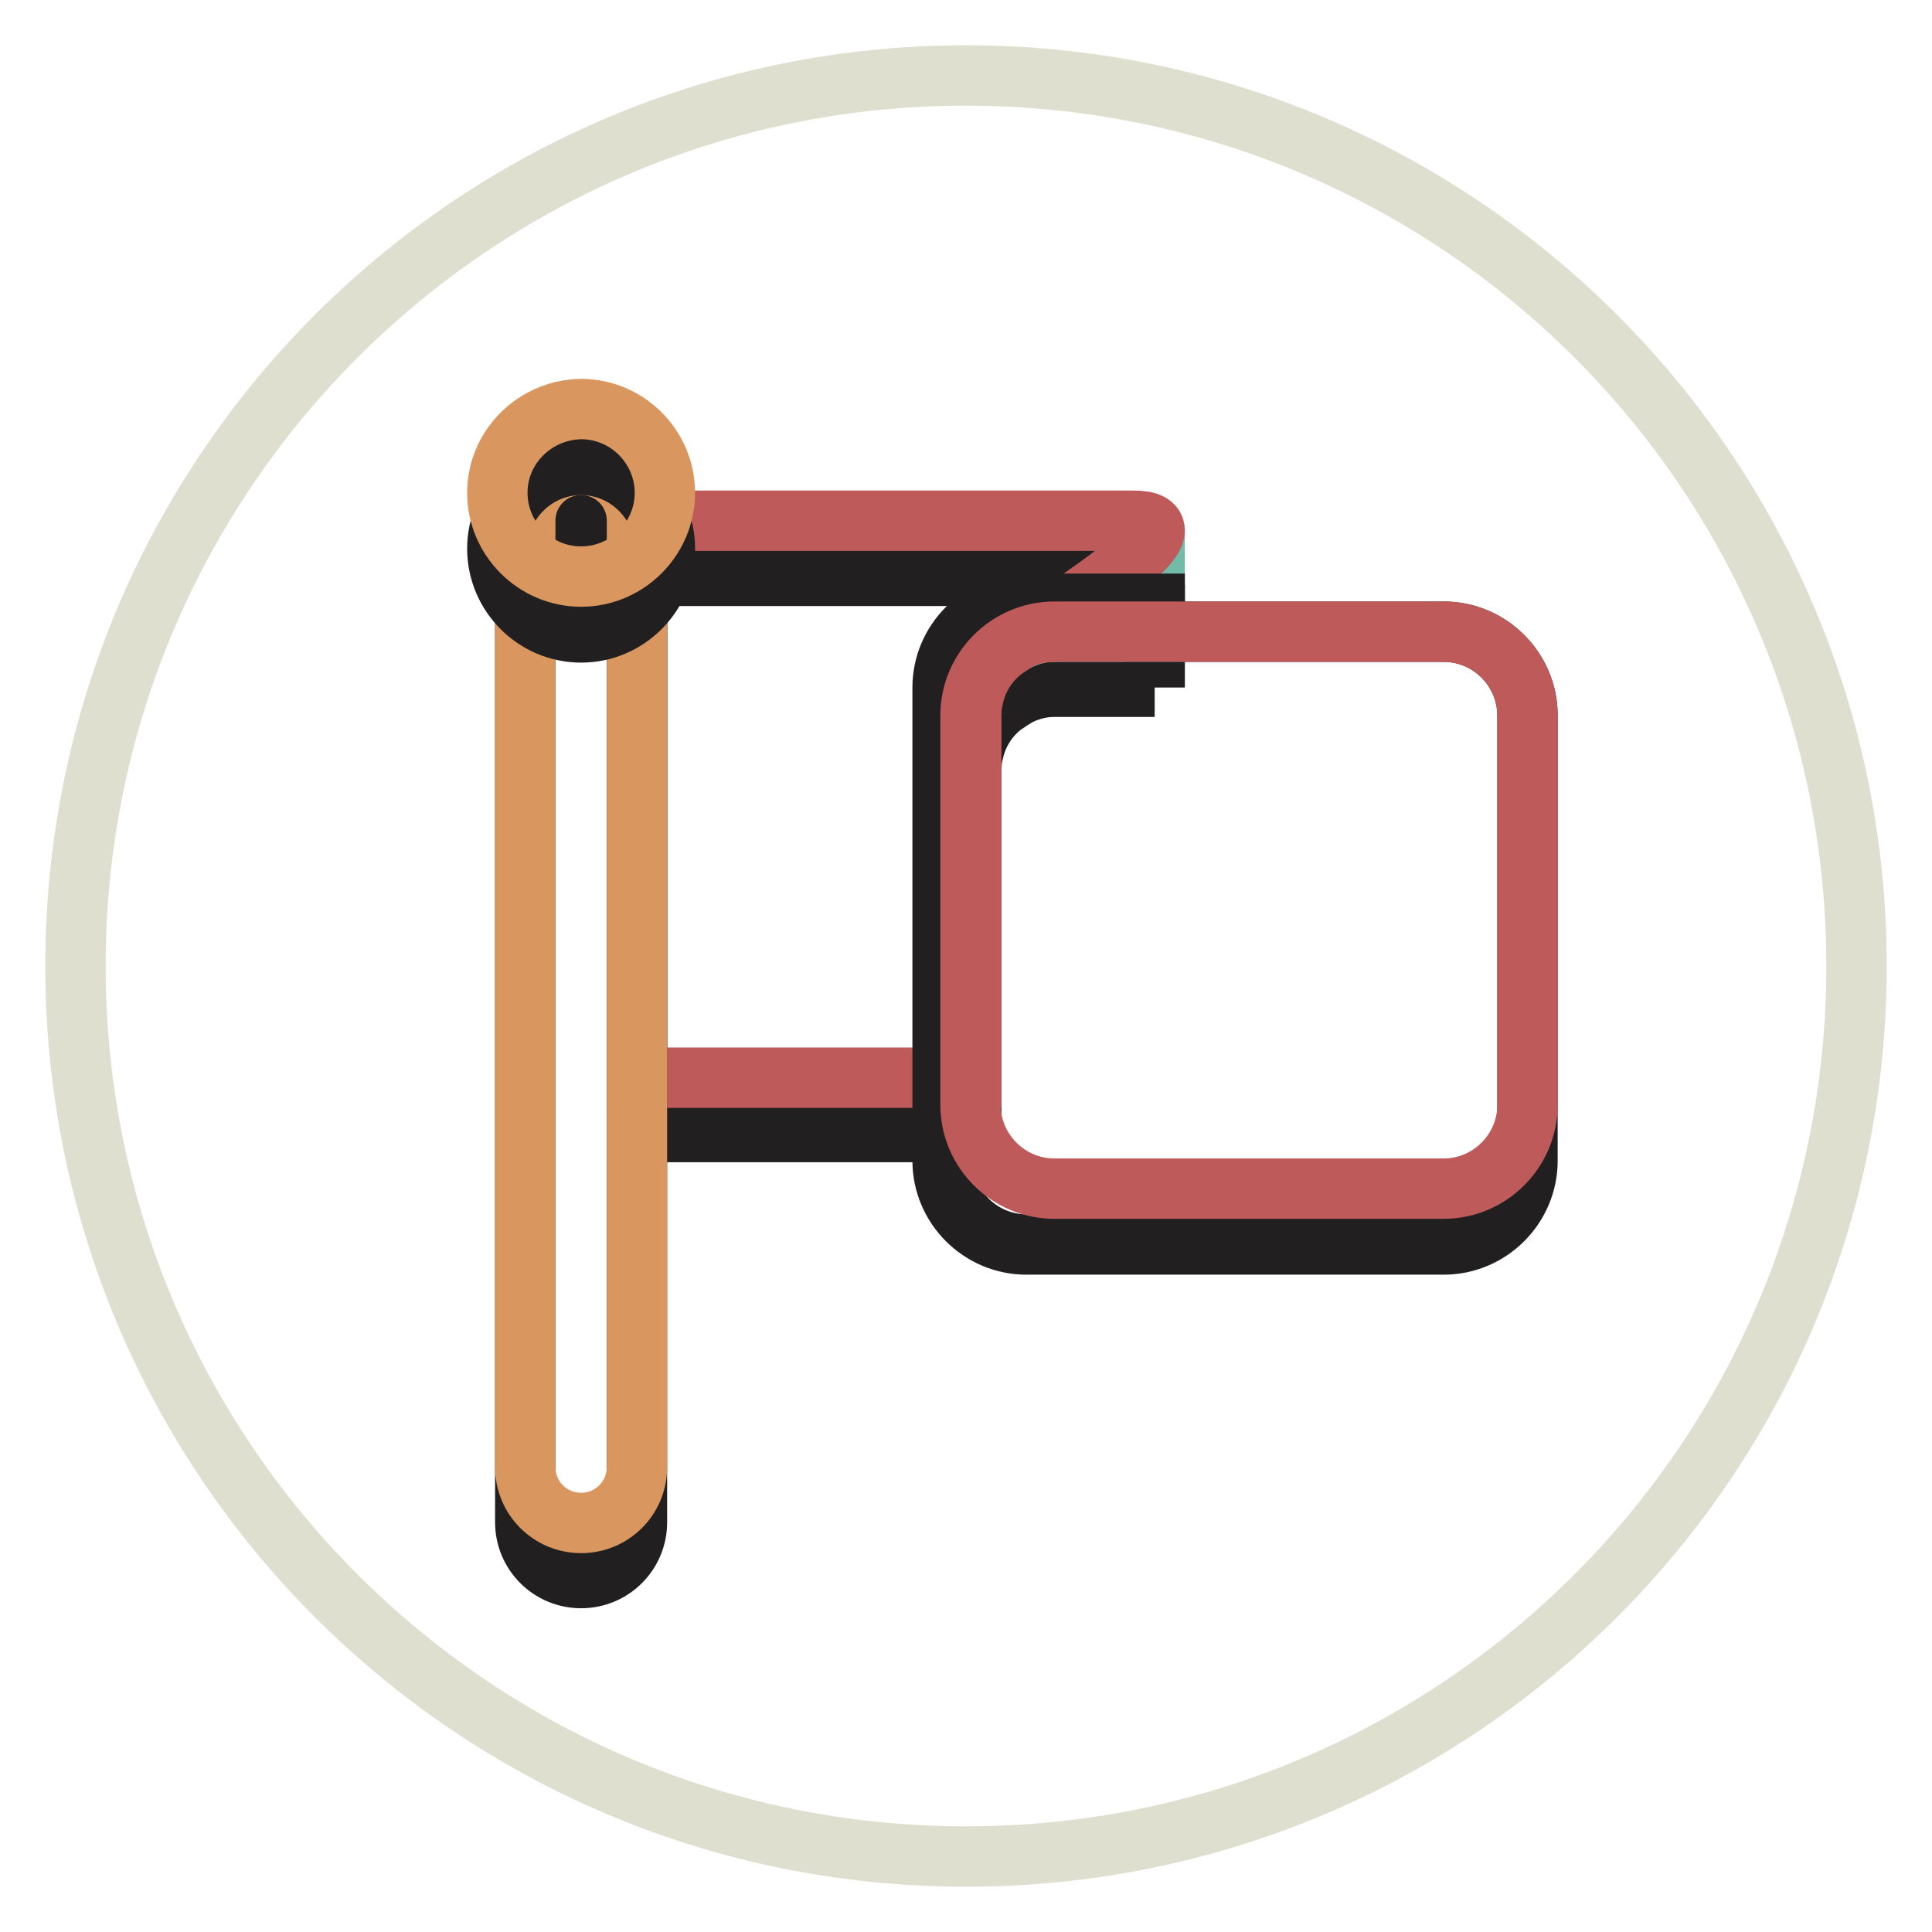
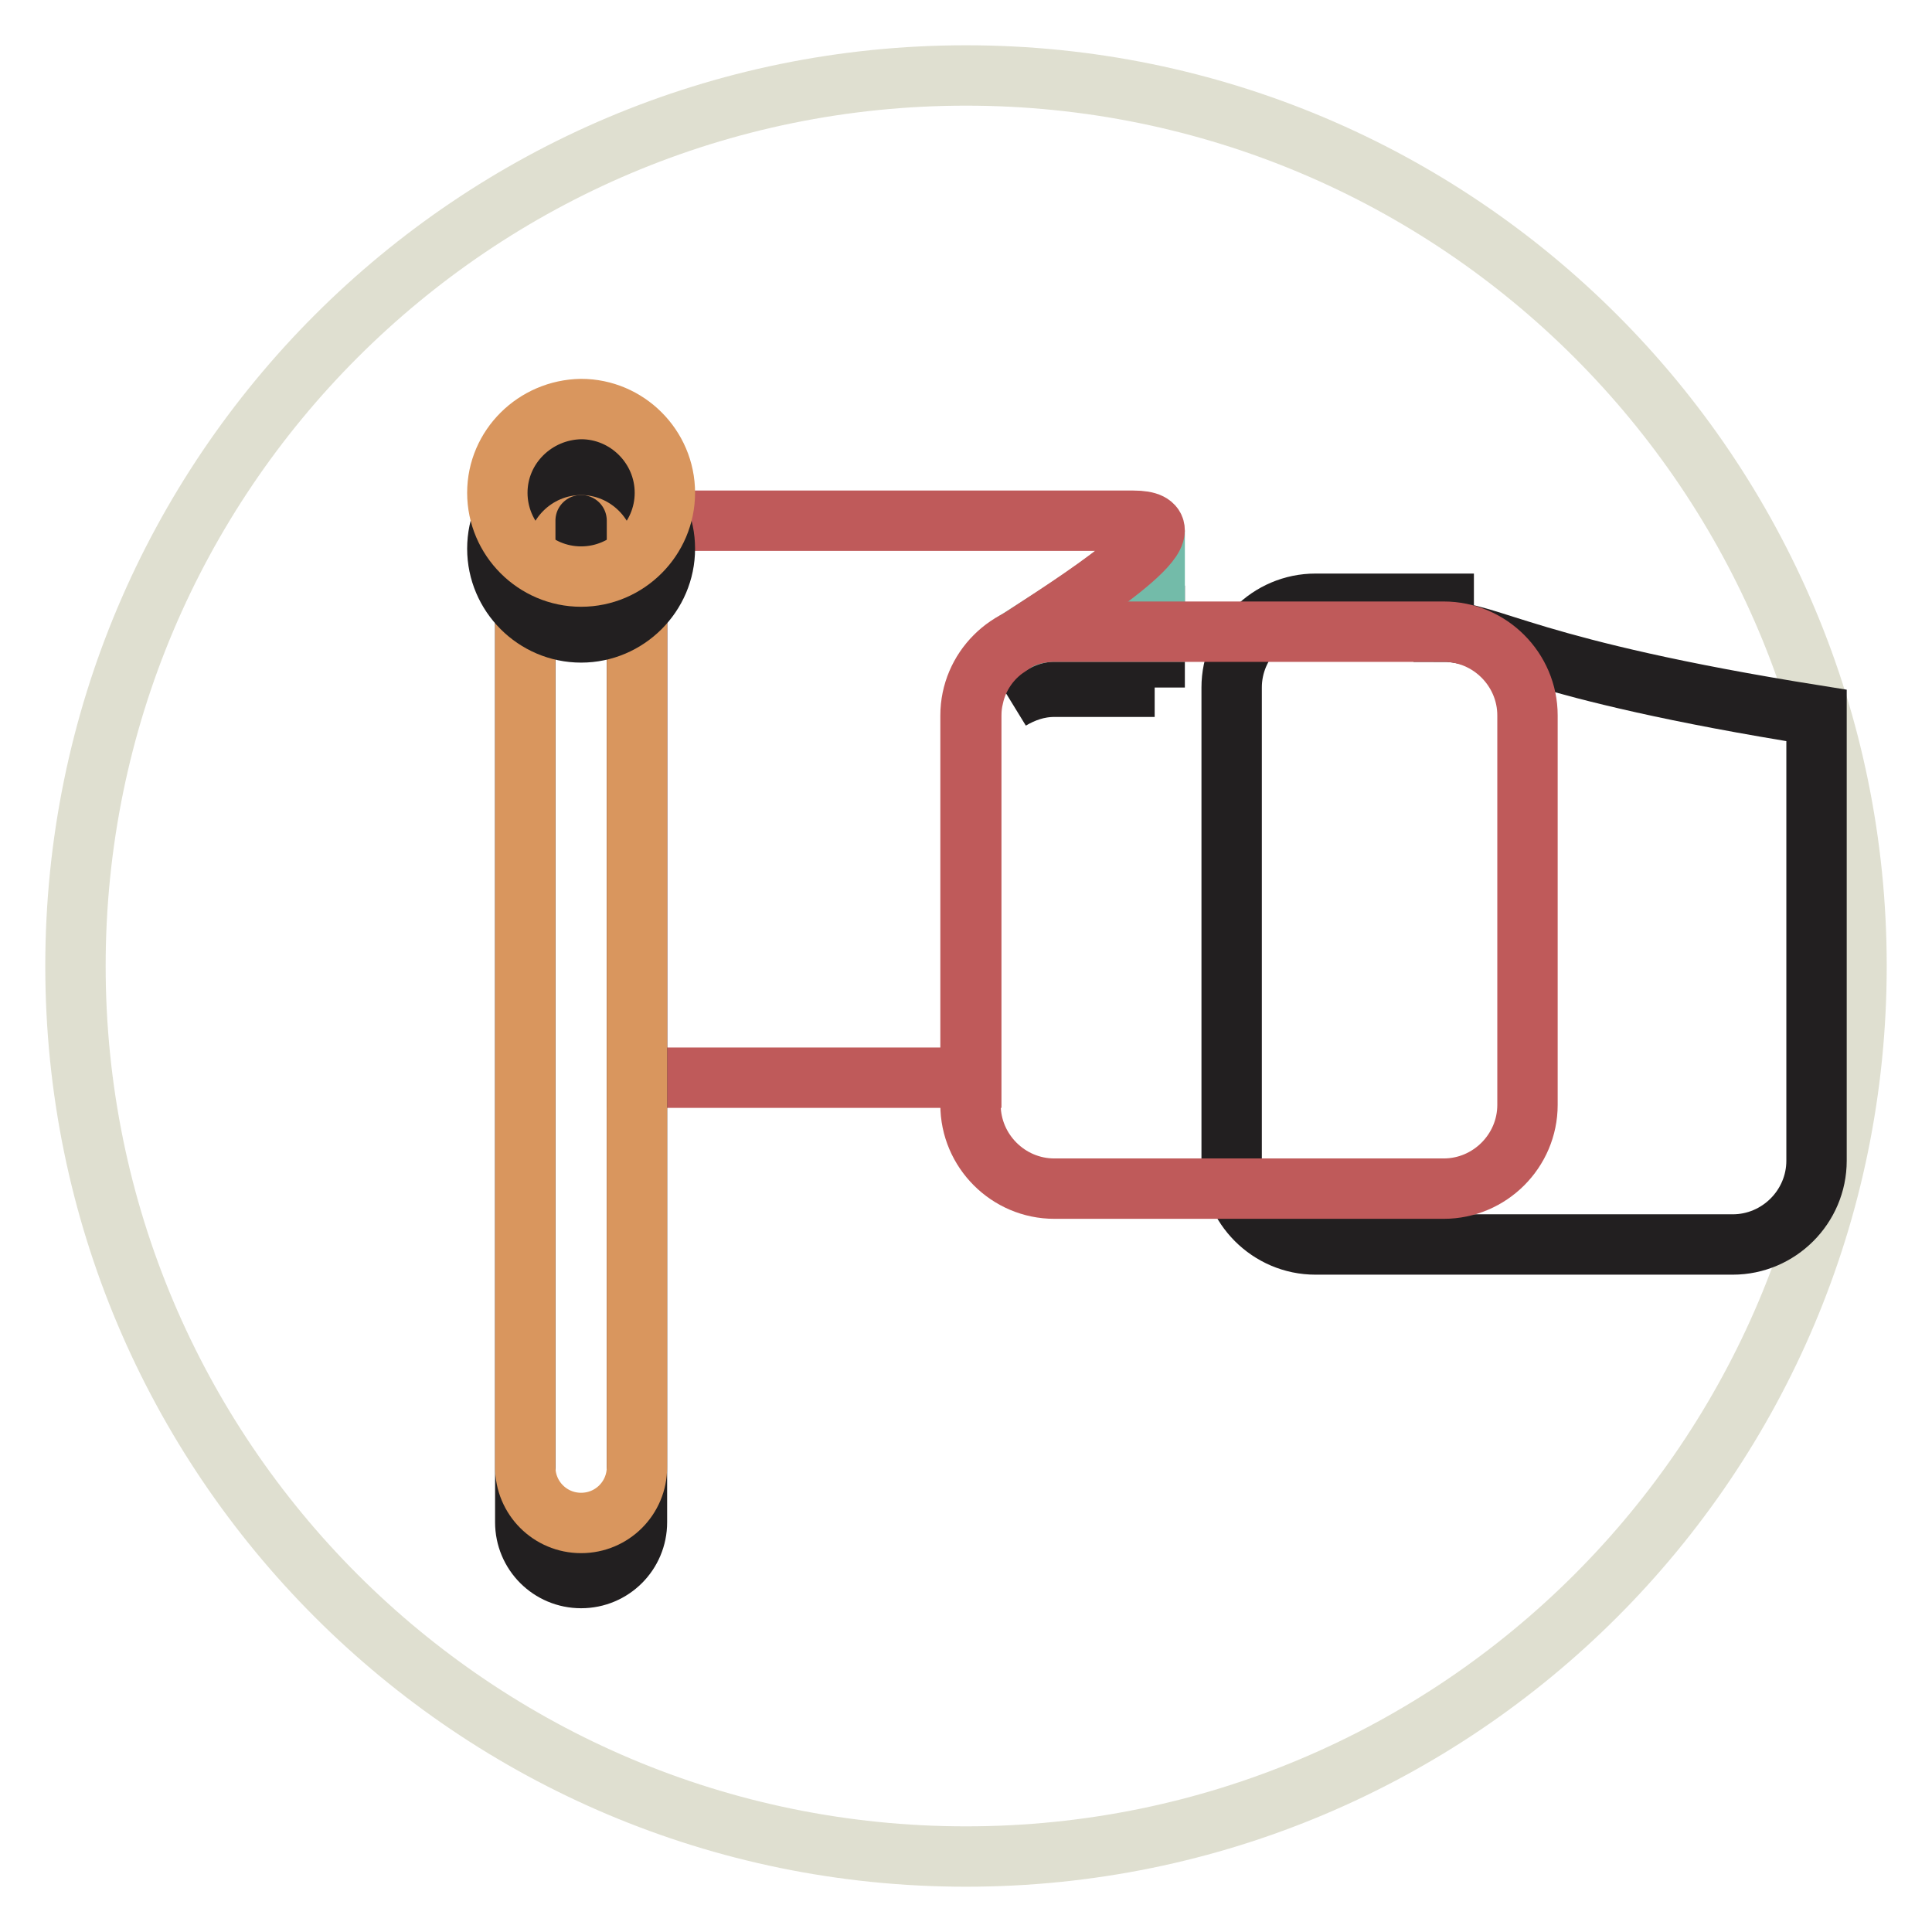
<svg xmlns="http://www.w3.org/2000/svg" version="1.1" x="0px" y="0px" viewBox="0 0 256 256" enable-background="new 0 0 256 256" xml:space="preserve">
  <g>
    <path stroke-width="8" fill-opacity="0" stroke="#dfdfd0" d="M10,128c0,65.2,52.8,118,118,118s118-52.8,118-118l0,0c0-65.2-52.8-118-118-118S10,62.8,10,128L10,128z" />
    <path stroke-width="8" fill-opacity="0" stroke="#221f20" d="M153,91.1V77.6c-0.1,3.3-14.4,12.1-19.1,15.1c1.7-1,3.6-1.7,5.8-1.7H153L153,91.1z" />
-     <path stroke-width="8" fill-opacity="0" stroke="#221f20" d="M153,77.6c0-0.8-0.8-1.3-2.8-1.3H84.4v73.7h44.3v-47.9c0-0.9,0.1-1.7,0.3-2.5c0.5-2.3,1.8-4.4,3.6-5.9 C134.1,92.4,152.9,81.4,153,77.6L153,77.6z" />
    <path stroke-width="8" fill-opacity="0" stroke="#73bba9" d="M153,83.7V70.3c-0.1,3.3-14.4,12.1-19.1,15.1c1.7-1,3.6-1.7,5.8-1.7H153L153,83.7z" />
    <path stroke-width="8" fill-opacity="0" stroke="#bf5a5a" d="M153,70.3c0-0.8-0.8-1.3-2.8-1.3H84.4v73.8h44.3V94.8c0-0.9,0.1-1.7,0.3-2.5c0.5-2.3,1.8-4.4,3.6-5.9 C134.1,85,152.9,74,153,70.3L153,70.3z" />
-     <path stroke-width="8" fill-opacity="0" stroke="#221f20" d="M191.3,83.7H153v-3.7h-17c-6.1,0-11.1,5-11.1,11.1v62.7c0,6.1,5,11.1,11.1,11.1h55.3 c6.1,0,11.1-5,11.1-11.1v-59C202.4,88.7,197.4,83.7,191.3,83.7z" />
+     <path stroke-width="8" fill-opacity="0" stroke="#221f20" d="M191.3,83.7v-3.7h-17c-6.1,0-11.1,5-11.1,11.1v62.7c0,6.1,5,11.1,11.1,11.1h55.3 c6.1,0,11.1-5,11.1-11.1v-59C202.4,88.7,197.4,83.7,191.3,83.7z" />
    <path stroke-width="8" fill-opacity="0" stroke="#bf5a5a" d="M191.3,83.7h-51.6c-6.1,0-11.1,5-11.1,11.1v51.6c0,6.1,5,11.1,11.1,11.1h51.6c6.1,0,11.1-5,11.1-11.1V94.8 C202.4,88.7,197.4,83.7,191.3,83.7z" />
    <path stroke-width="8" fill-opacity="0" stroke="#221f20" d="M84.4,201.7c0,4.1-3.3,7.4-7.4,7.4s-7.4-3.3-7.4-7.4V76.4c0-4.1,3.3-7.4,7.4-7.4s7.4,3.3,7.4,7.4V201.7z" />
    <path stroke-width="8" fill-opacity="0" stroke="#d9965e" d="M84.4,194.4c0,4.1-3.3,7.4-7.4,7.4s-7.4-3.3-7.4-7.4V69c0-4.1,3.3-7.4,7.4-7.4s7.4,3.3,7.4,7.4V194.4z" />
    <path stroke-width="8" fill-opacity="0" stroke="#221f20" d="M65.9,72.7c0,6.1,5,11.1,11.1,11.1c6.1,0,11.1-5,11.1-11.1s-5-11.1-11.1-11.1 C70.9,61.6,65.9,66.6,65.9,72.7z" />
    <path stroke-width="8" fill-opacity="0" stroke="#d9965e" d="M65.9,65.3c0,6.1,5,11.1,11.1,11.1c6.1,0,11.1-5,11.1-11.1c0-6.1-5-11.1-11.1-11.1 C70.9,54.3,65.9,59.2,65.9,65.3z" />
  </g>
</svg>